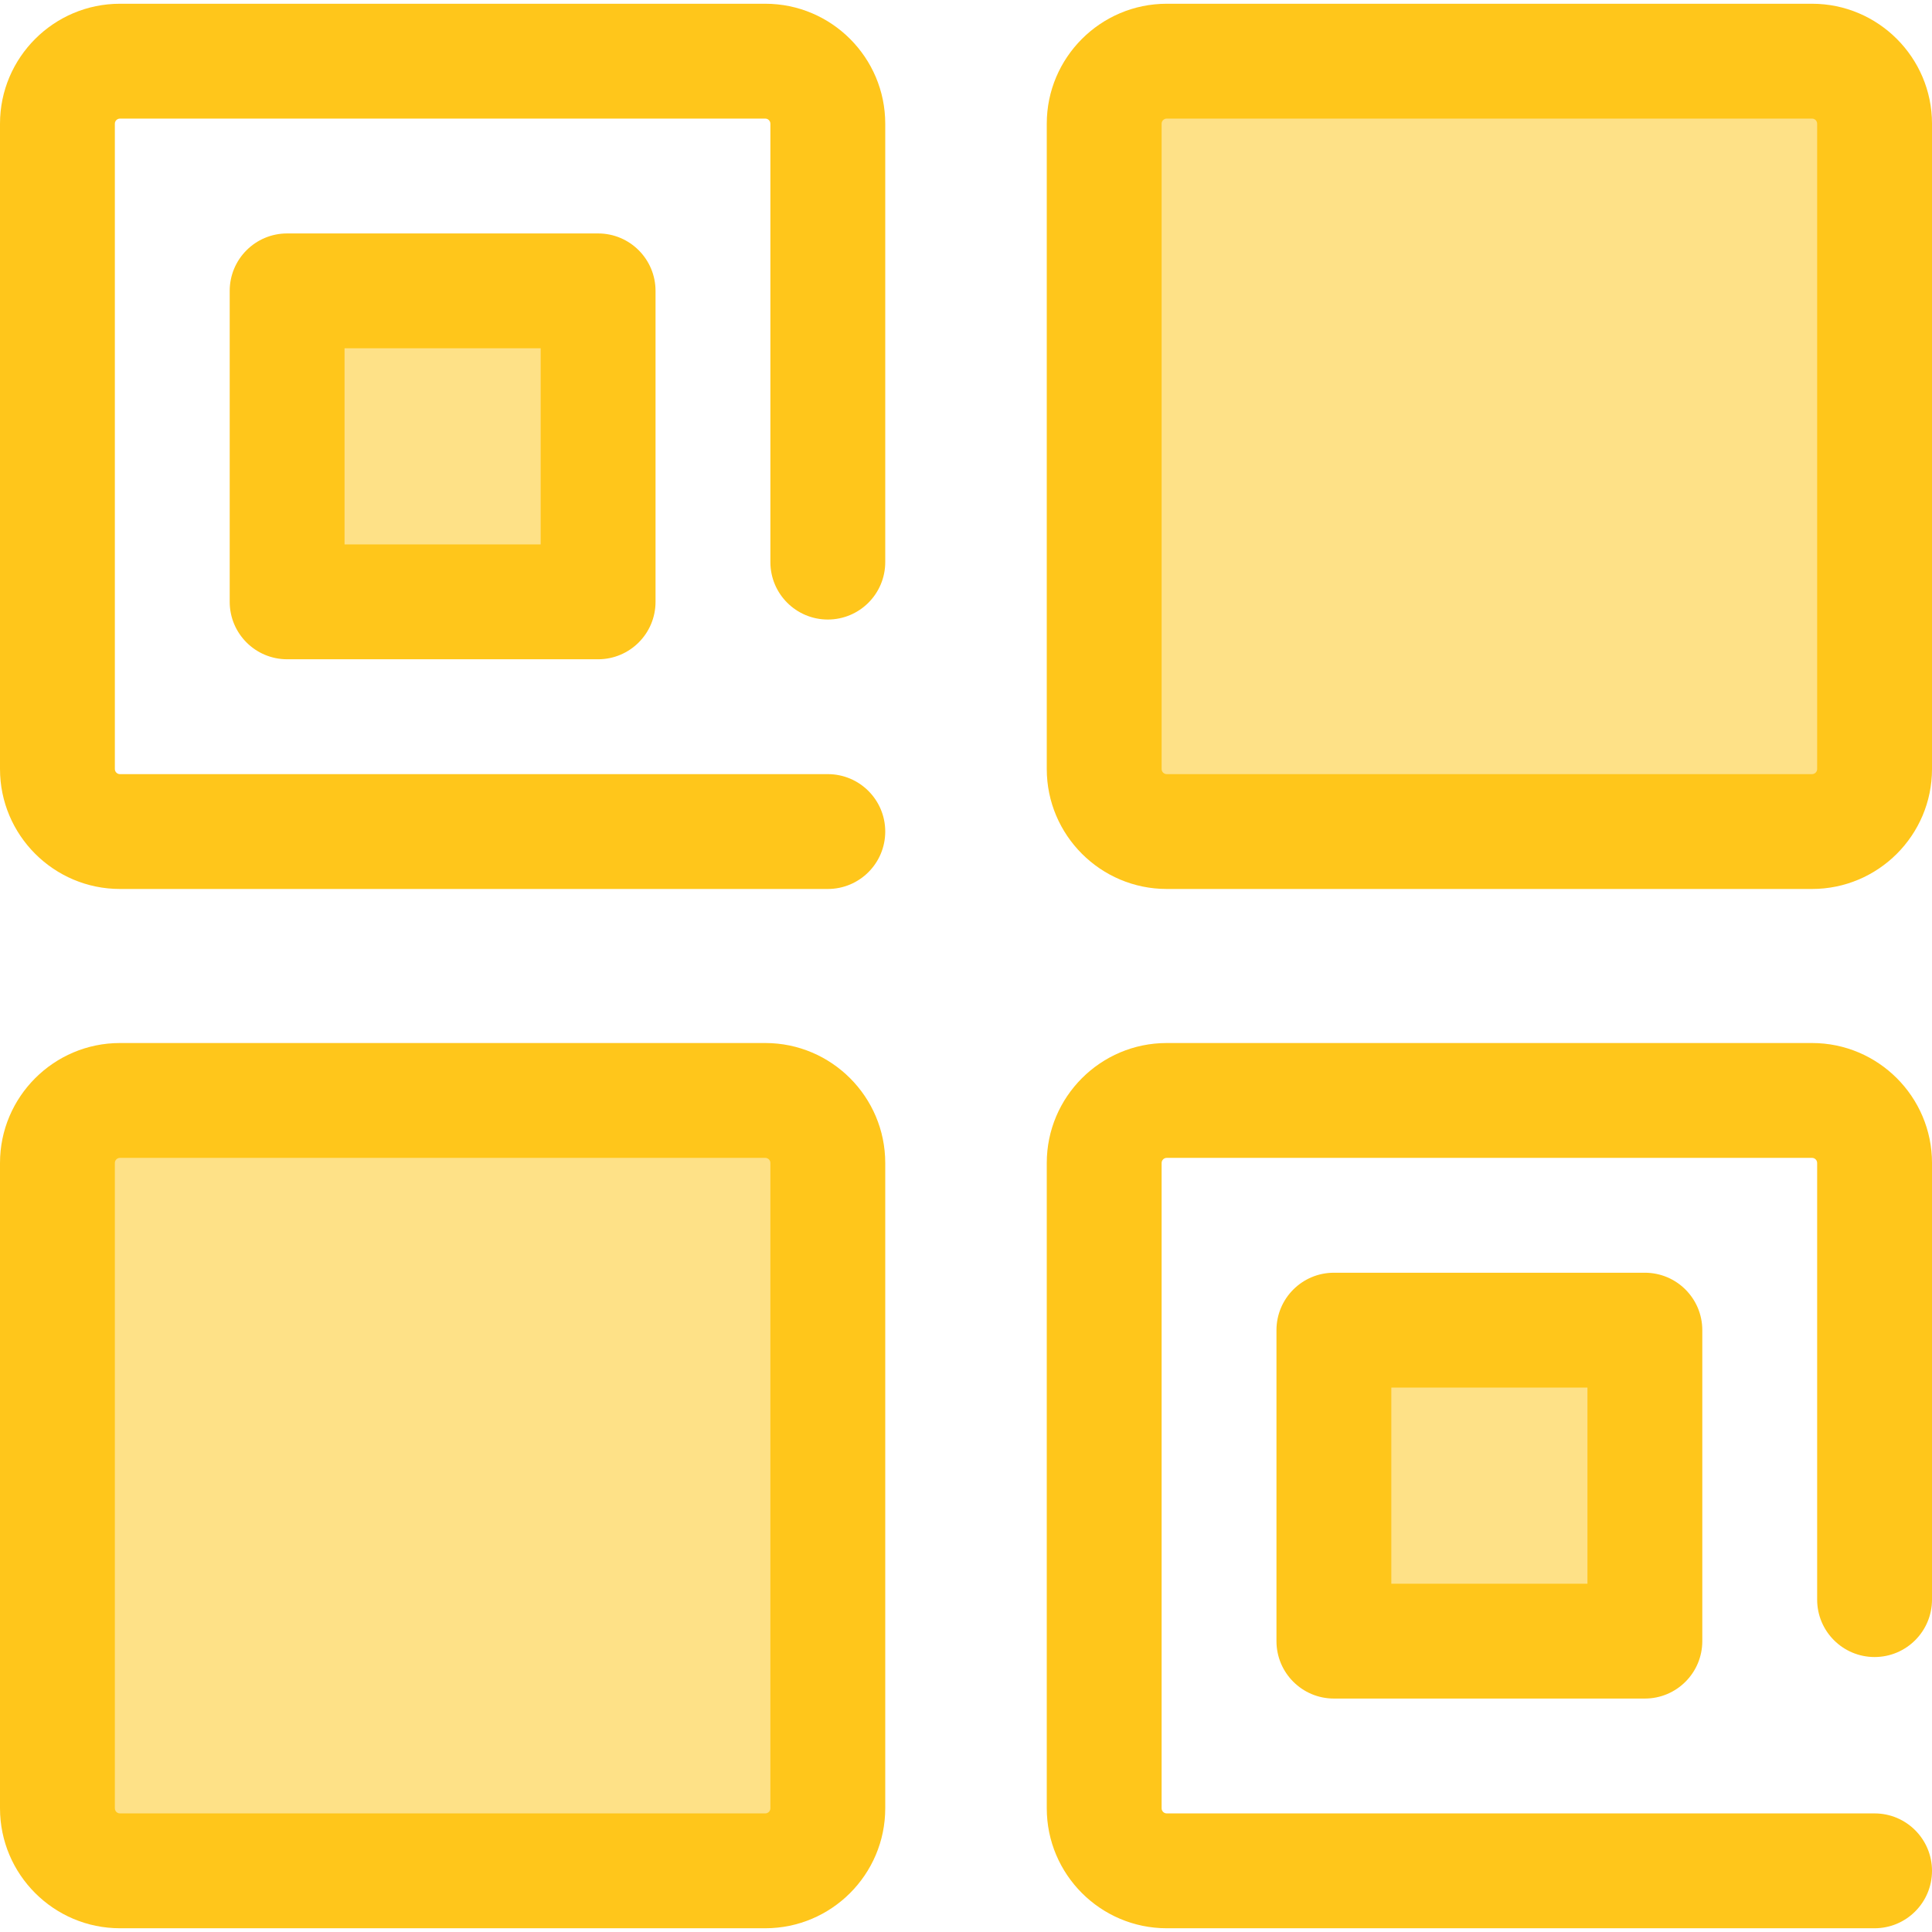
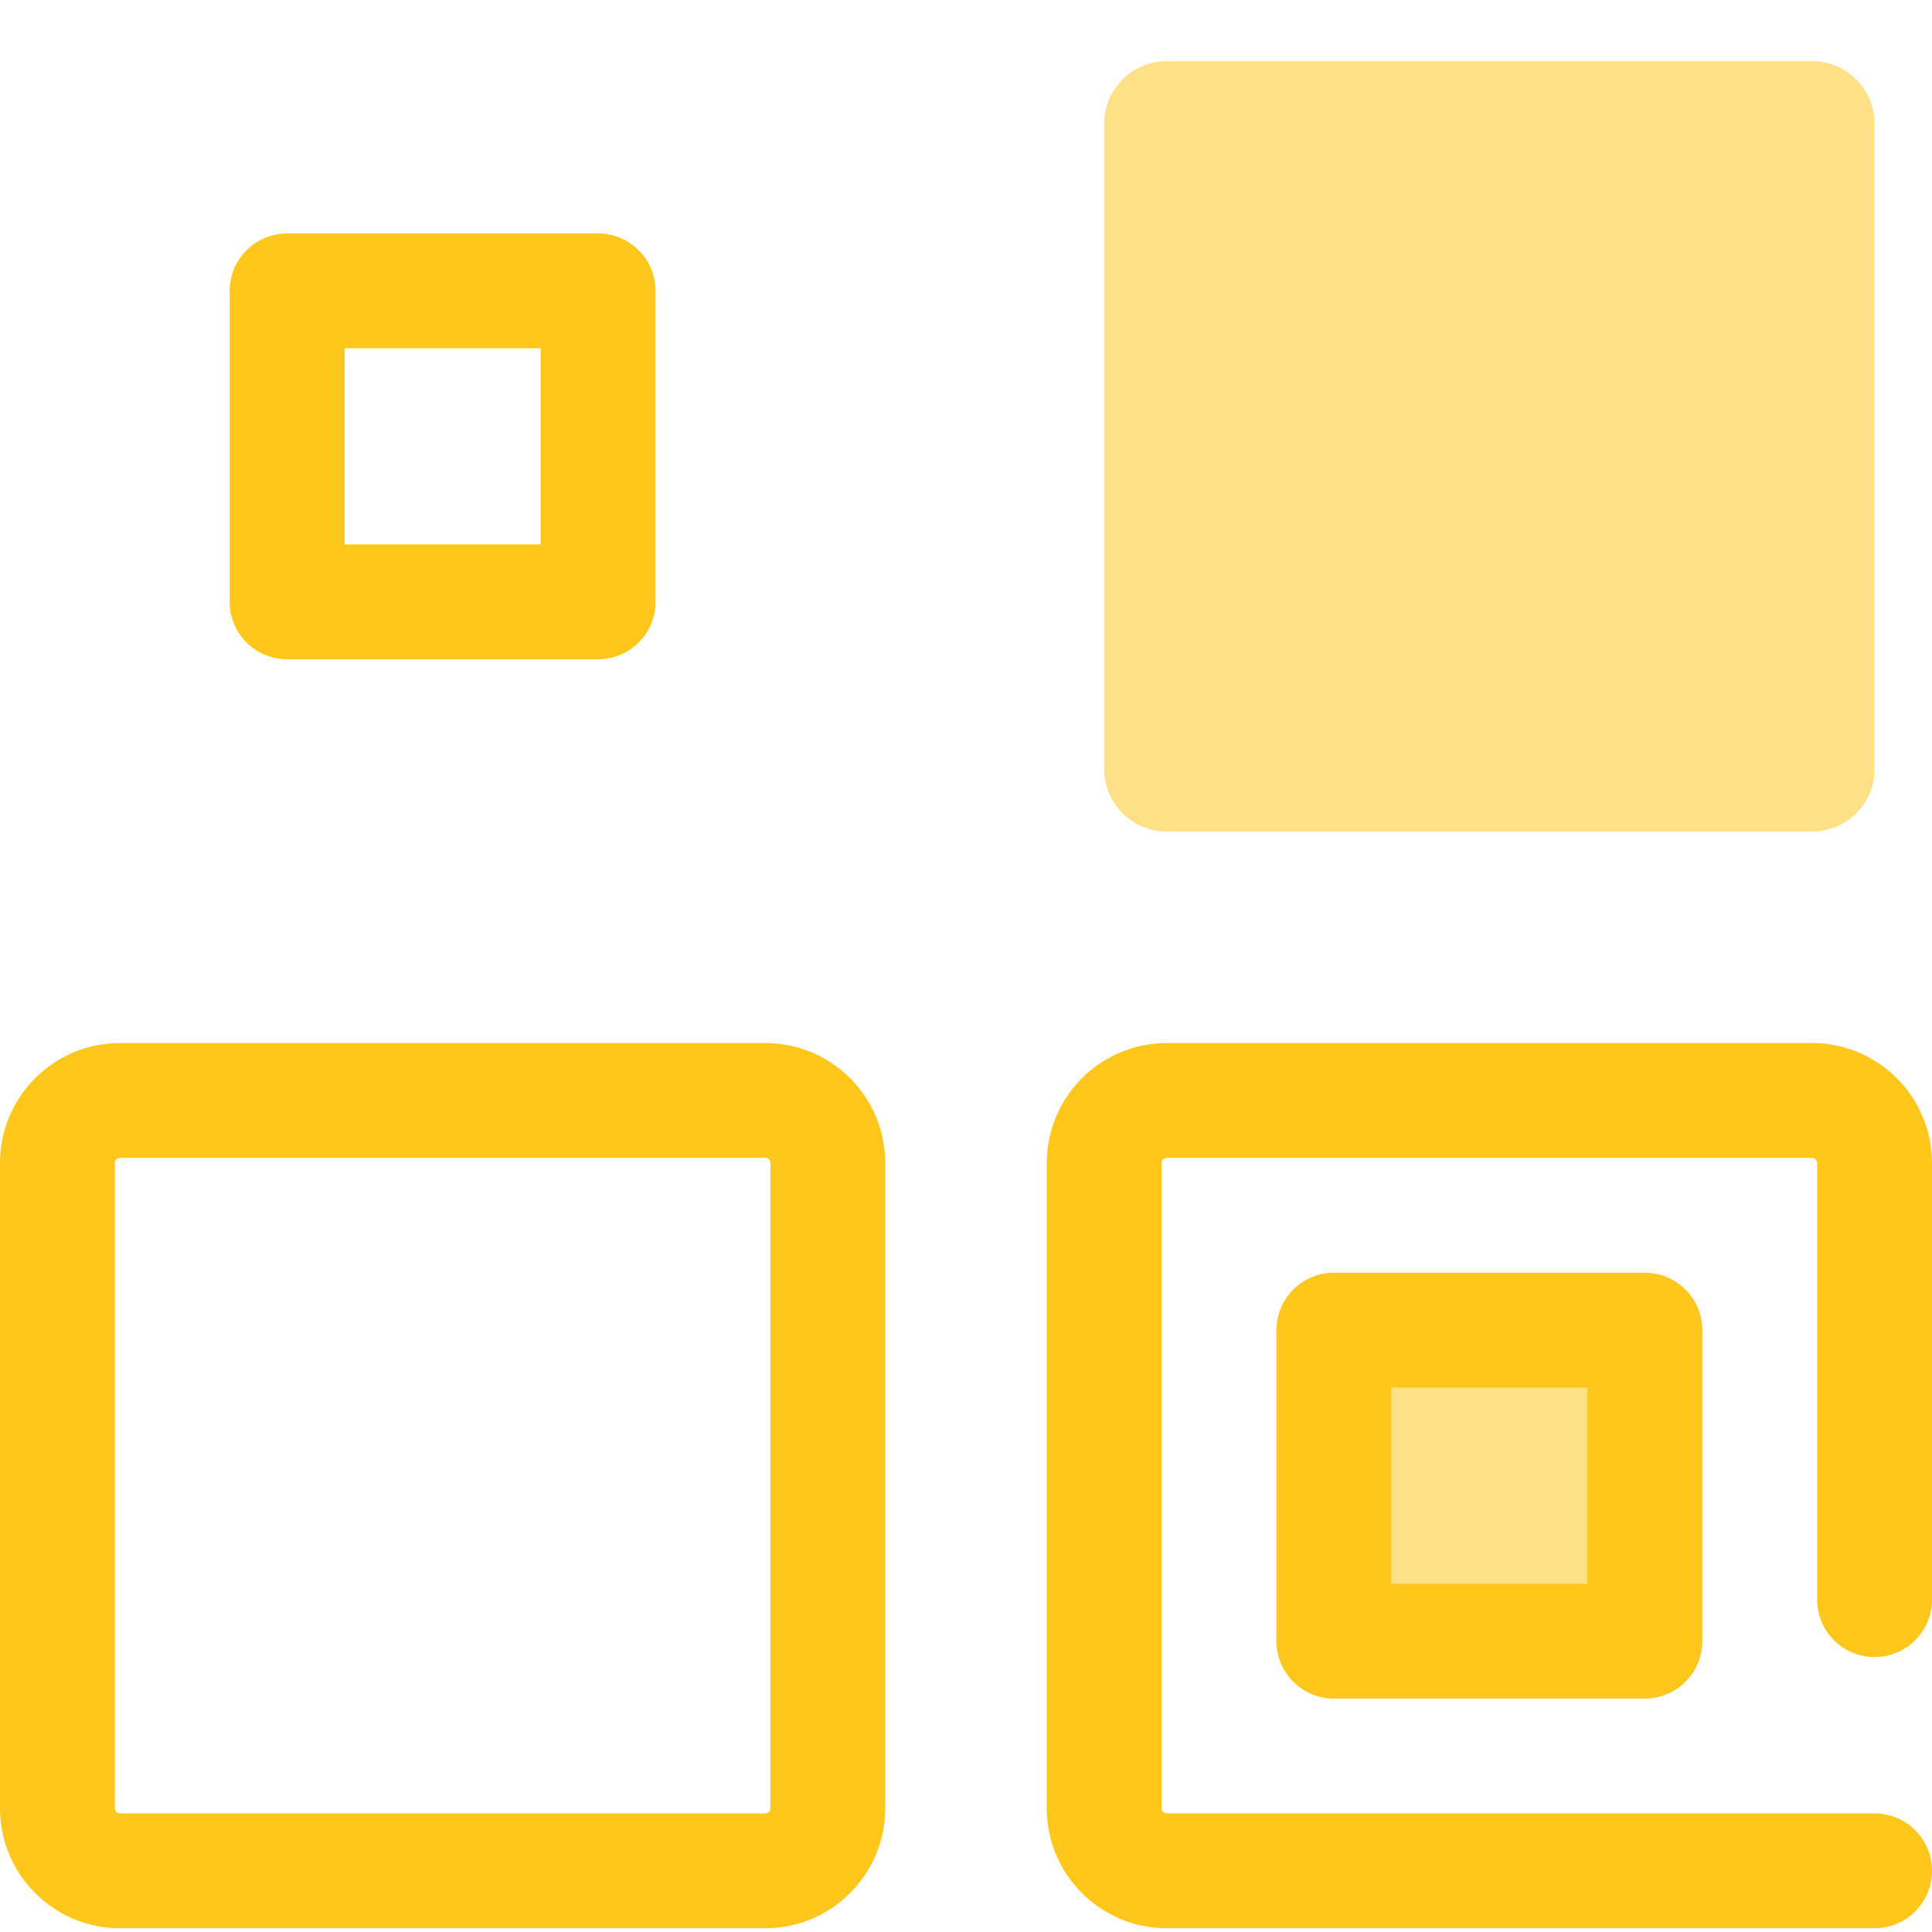
<svg xmlns="http://www.w3.org/2000/svg" version="1.1" id="Layer_1" viewBox="0 0 512 512" xml:space="preserve">
-   <path style="fill:#FFC61B;" d="M219.378,235.587H31.792C14.261,235.587,0,221.326,0,203.796V32.784  C0,15.254,14.261,0.992,31.792,0.992h171.014c17.53,0,31.792,14.261,31.792,31.792v116.18c0,8.405-6.813,15.219-15.219,15.219  c-8.405,0-15.219-6.813-15.219-15.219V32.784c0-0.747-0.607-1.354-1.354-1.354H31.792c-0.747,0-1.354,0.607-1.354,1.354v171.014  c0,0.747,0.607,1.354,1.354,1.354h187.587c8.405,0,15.219,6.813,15.219,15.219C234.597,228.776,227.783,235.587,219.378,235.587z" />
-   <rect x="76.093" y="77.085" style="fill:#FEE187;" width="82.408" height="82.408" />
  <path style="fill:#FFC61B;" d="M158.504,174.713H76.093c-8.405,0-15.219-6.813-15.219-15.219v-82.41  c0-8.405,6.813-15.219,15.219-15.219h82.411c8.405,0,15.219,6.813,15.219,15.219v82.41  C173.723,167.9,166.909,174.713,158.504,174.713z M91.311,144.276h51.974V92.303H91.311V144.276z" />
  <path style="fill:#FEE187;" d="M480.208,220.369H309.195c-9.152,0-16.573-7.421-16.573-16.573V32.784  c0-9.152,7.421-16.573,16.573-16.573h171.014c9.152,0,16.573,7.421,16.573,16.573v171.014  C496.781,212.95,489.361,220.369,480.208,220.369z" />
-   <path style="fill:#FFC61B;" d="M480.208,235.587H309.195c-17.53,0-31.792-14.261-31.792-31.792V32.784  c0-17.53,14.261-31.792,31.792-31.792h171.014c17.53,0,31.792,14.261,31.792,31.792v171.014  C512,221.326,497.739,235.587,480.208,235.587z M309.195,31.429c-0.747,0-1.354,0.607-1.354,1.354v171.014  c0,0.747,0.607,1.354,1.354,1.354h171.014c0.747,0,1.354-0.607,1.354-1.354V32.784c0-0.747-0.607-1.354-1.354-1.354H309.195z" />
-   <path style="fill:#FEE187;" d="M202.805,495.789H31.792c-9.152,0-16.573-7.421-16.573-16.573V308.203  c0-9.152,7.421-16.573,16.573-16.573h171.014c9.152,0,16.573,7.421,16.573,16.573v171.014  C219.378,488.369,211.958,495.789,202.805,495.789z" />
  <g>
    <path style="fill:#FFC61B;" d="M202.805,511.008H31.792C14.261,511.008,0,496.746,0,479.216V308.203   c0-17.53,14.261-31.792,31.792-31.792h171.014c17.53,0,31.792,14.261,31.792,31.792v171.014   C234.597,496.746,220.335,511.008,202.805,511.008z M31.792,306.848c-0.747,0-1.354,0.607-1.354,1.354v171.014   c0,0.747,0.607,1.354,1.354,1.354h171.014c0.747,0,1.354-0.607,1.354-1.354V308.203c0-0.747-0.607-1.354-1.354-1.354H31.792z" />
    <path style="fill:#FFC61B;" d="M496.781,511.008H309.195c-17.53,0-31.792-14.261-31.792-31.791V308.203   c0-17.53,14.261-31.792,31.792-31.792h171.014c17.53,0,31.792,14.261,31.792,31.792v115.708c0,8.405-6.813,15.219-15.219,15.219   c-8.405,0-15.219-6.813-15.219-15.219V308.203c0-0.747-0.607-1.354-1.354-1.354H309.195c-0.747,0-1.354,0.607-1.354,1.354v171.014   c0,0.747,0.607,1.354,1.354,1.354h187.587c8.405,0,15.219,6.813,15.219,15.219S505.187,511.008,496.781,511.008z" />
  </g>
  <rect x="353.496" y="352.507" style="fill:#FEE187;" width="82.408" height="82.408" />
  <path style="fill:#FFC61B;" d="M435.907,450.134h-82.411c-8.405,0-15.219-6.813-15.219-15.219v-82.41  c0-8.405,6.813-15.219,15.219-15.219h82.411c8.405,0,15.219,6.813,15.219,15.219v82.41  C451.126,443.32,444.313,450.134,435.907,450.134z M368.715,419.697h51.974v-51.973h-51.974V419.697z" />
</svg>